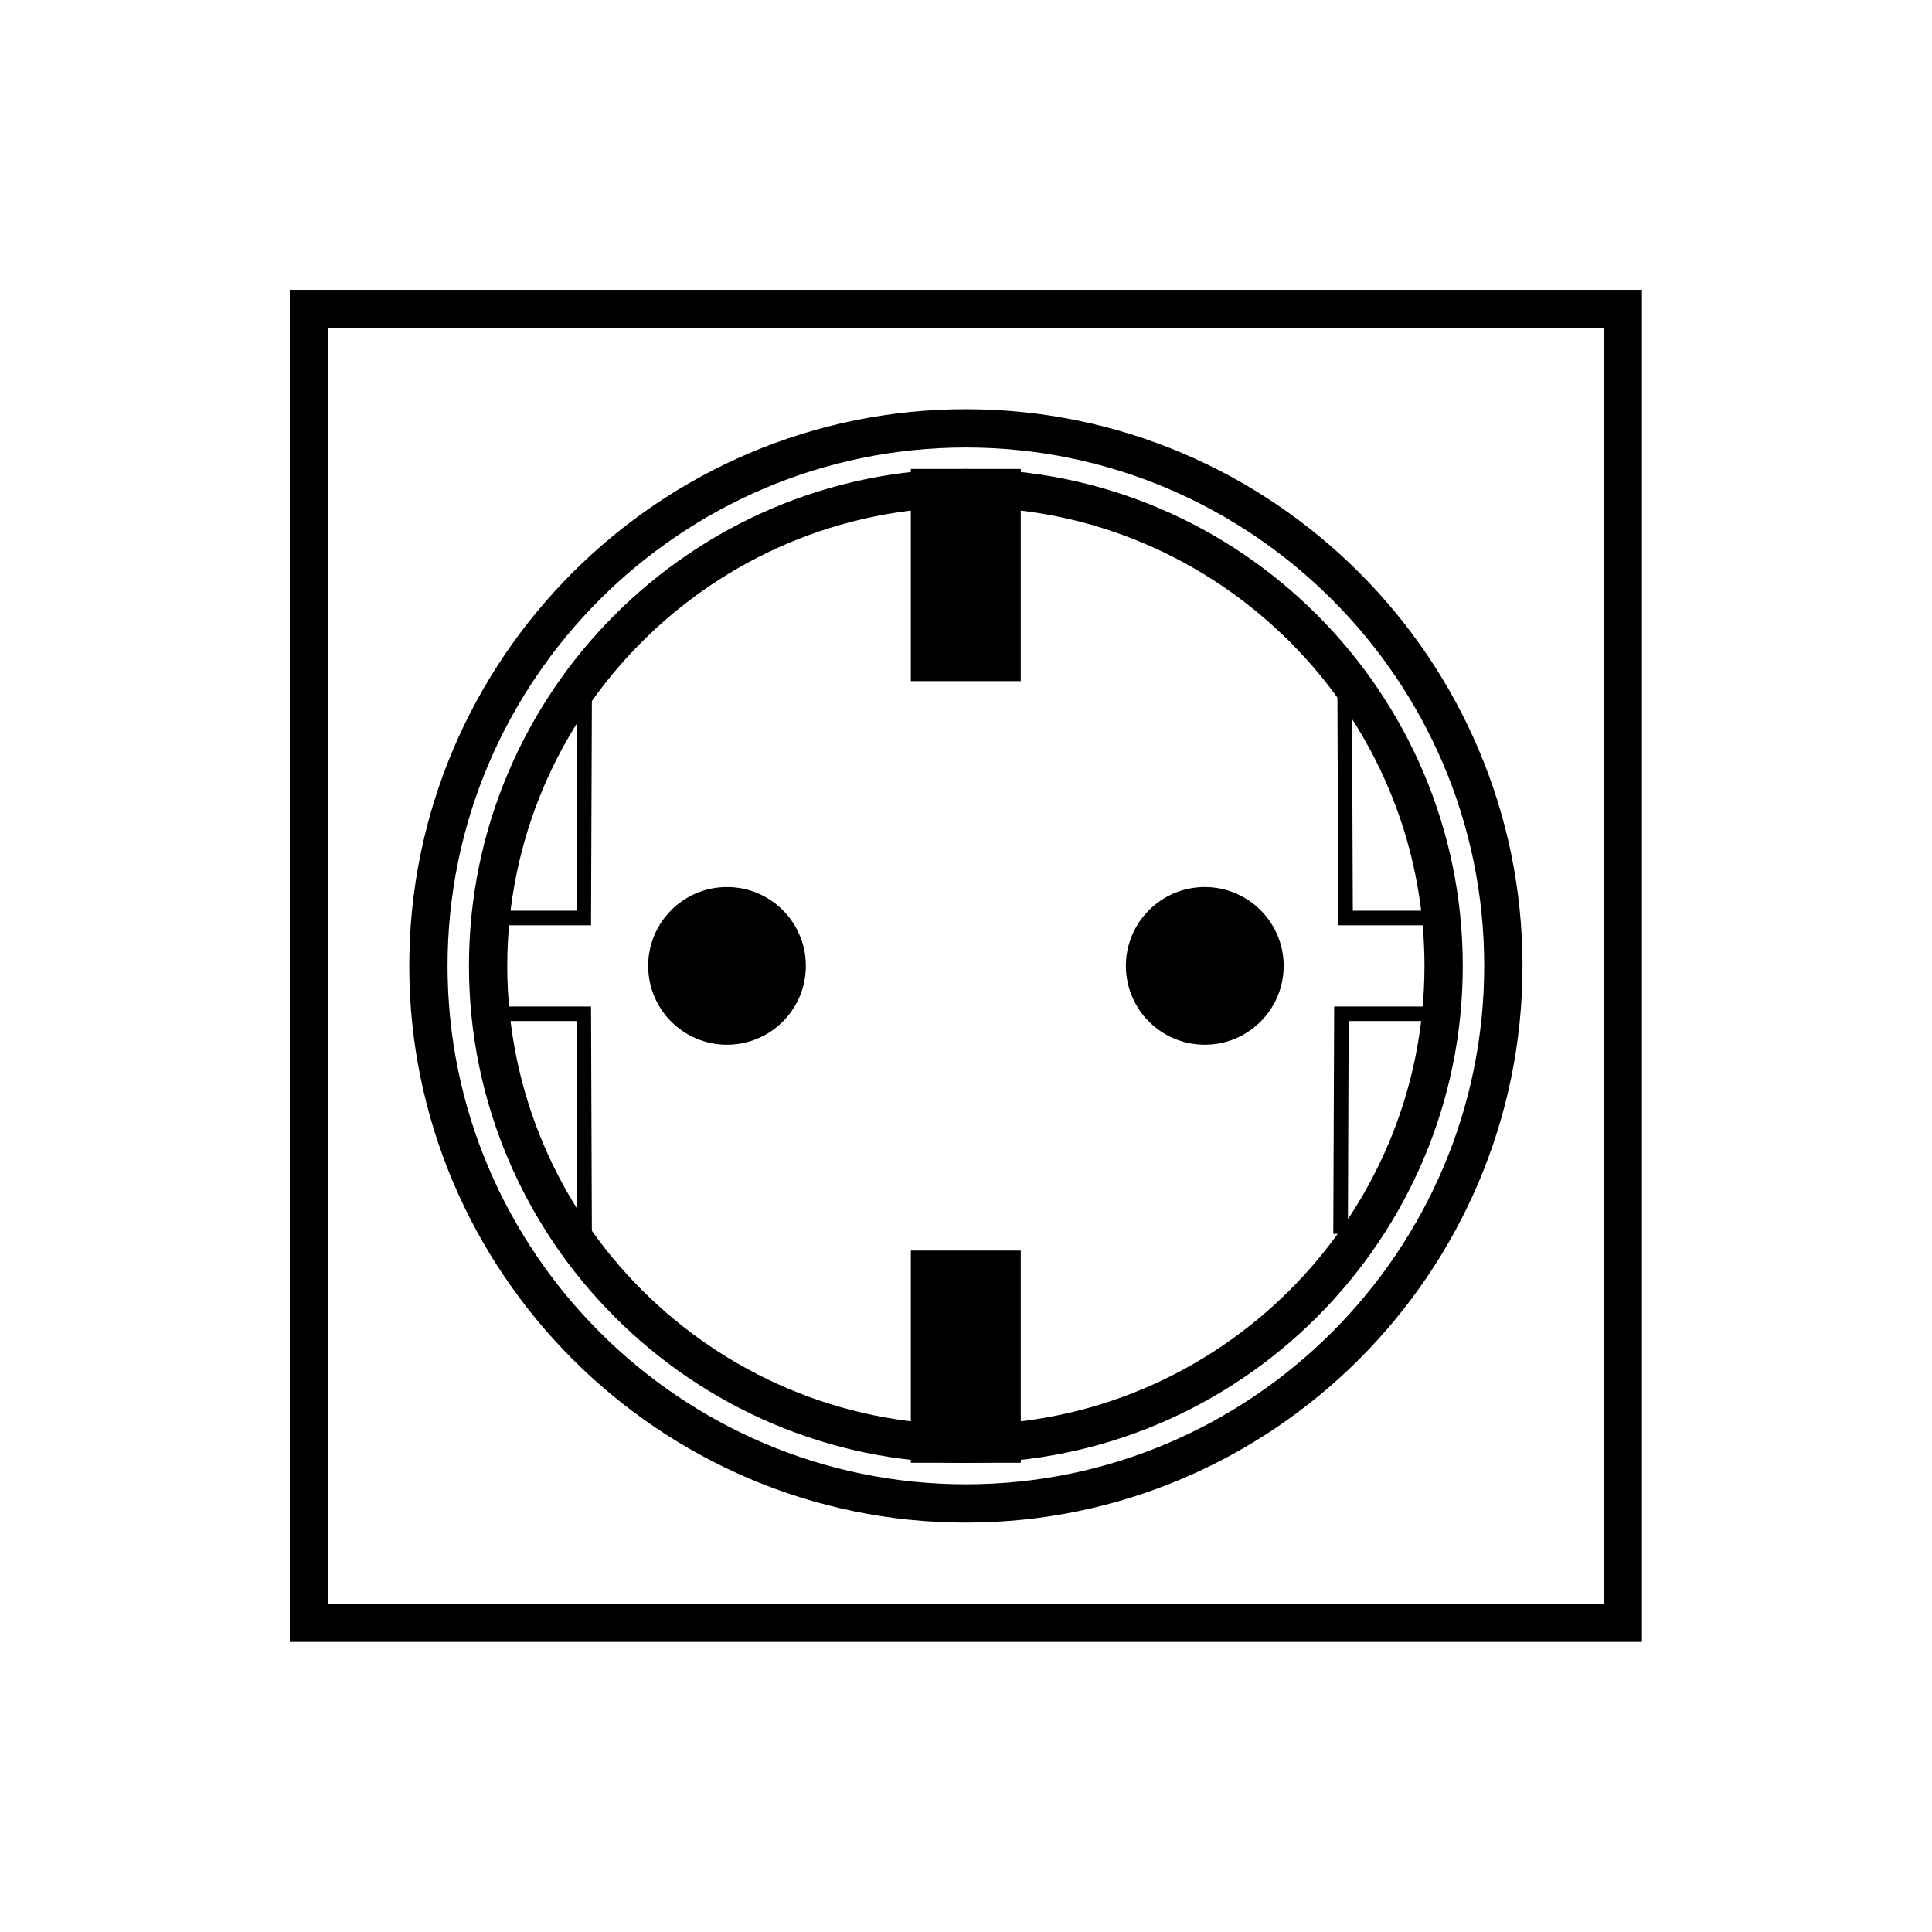
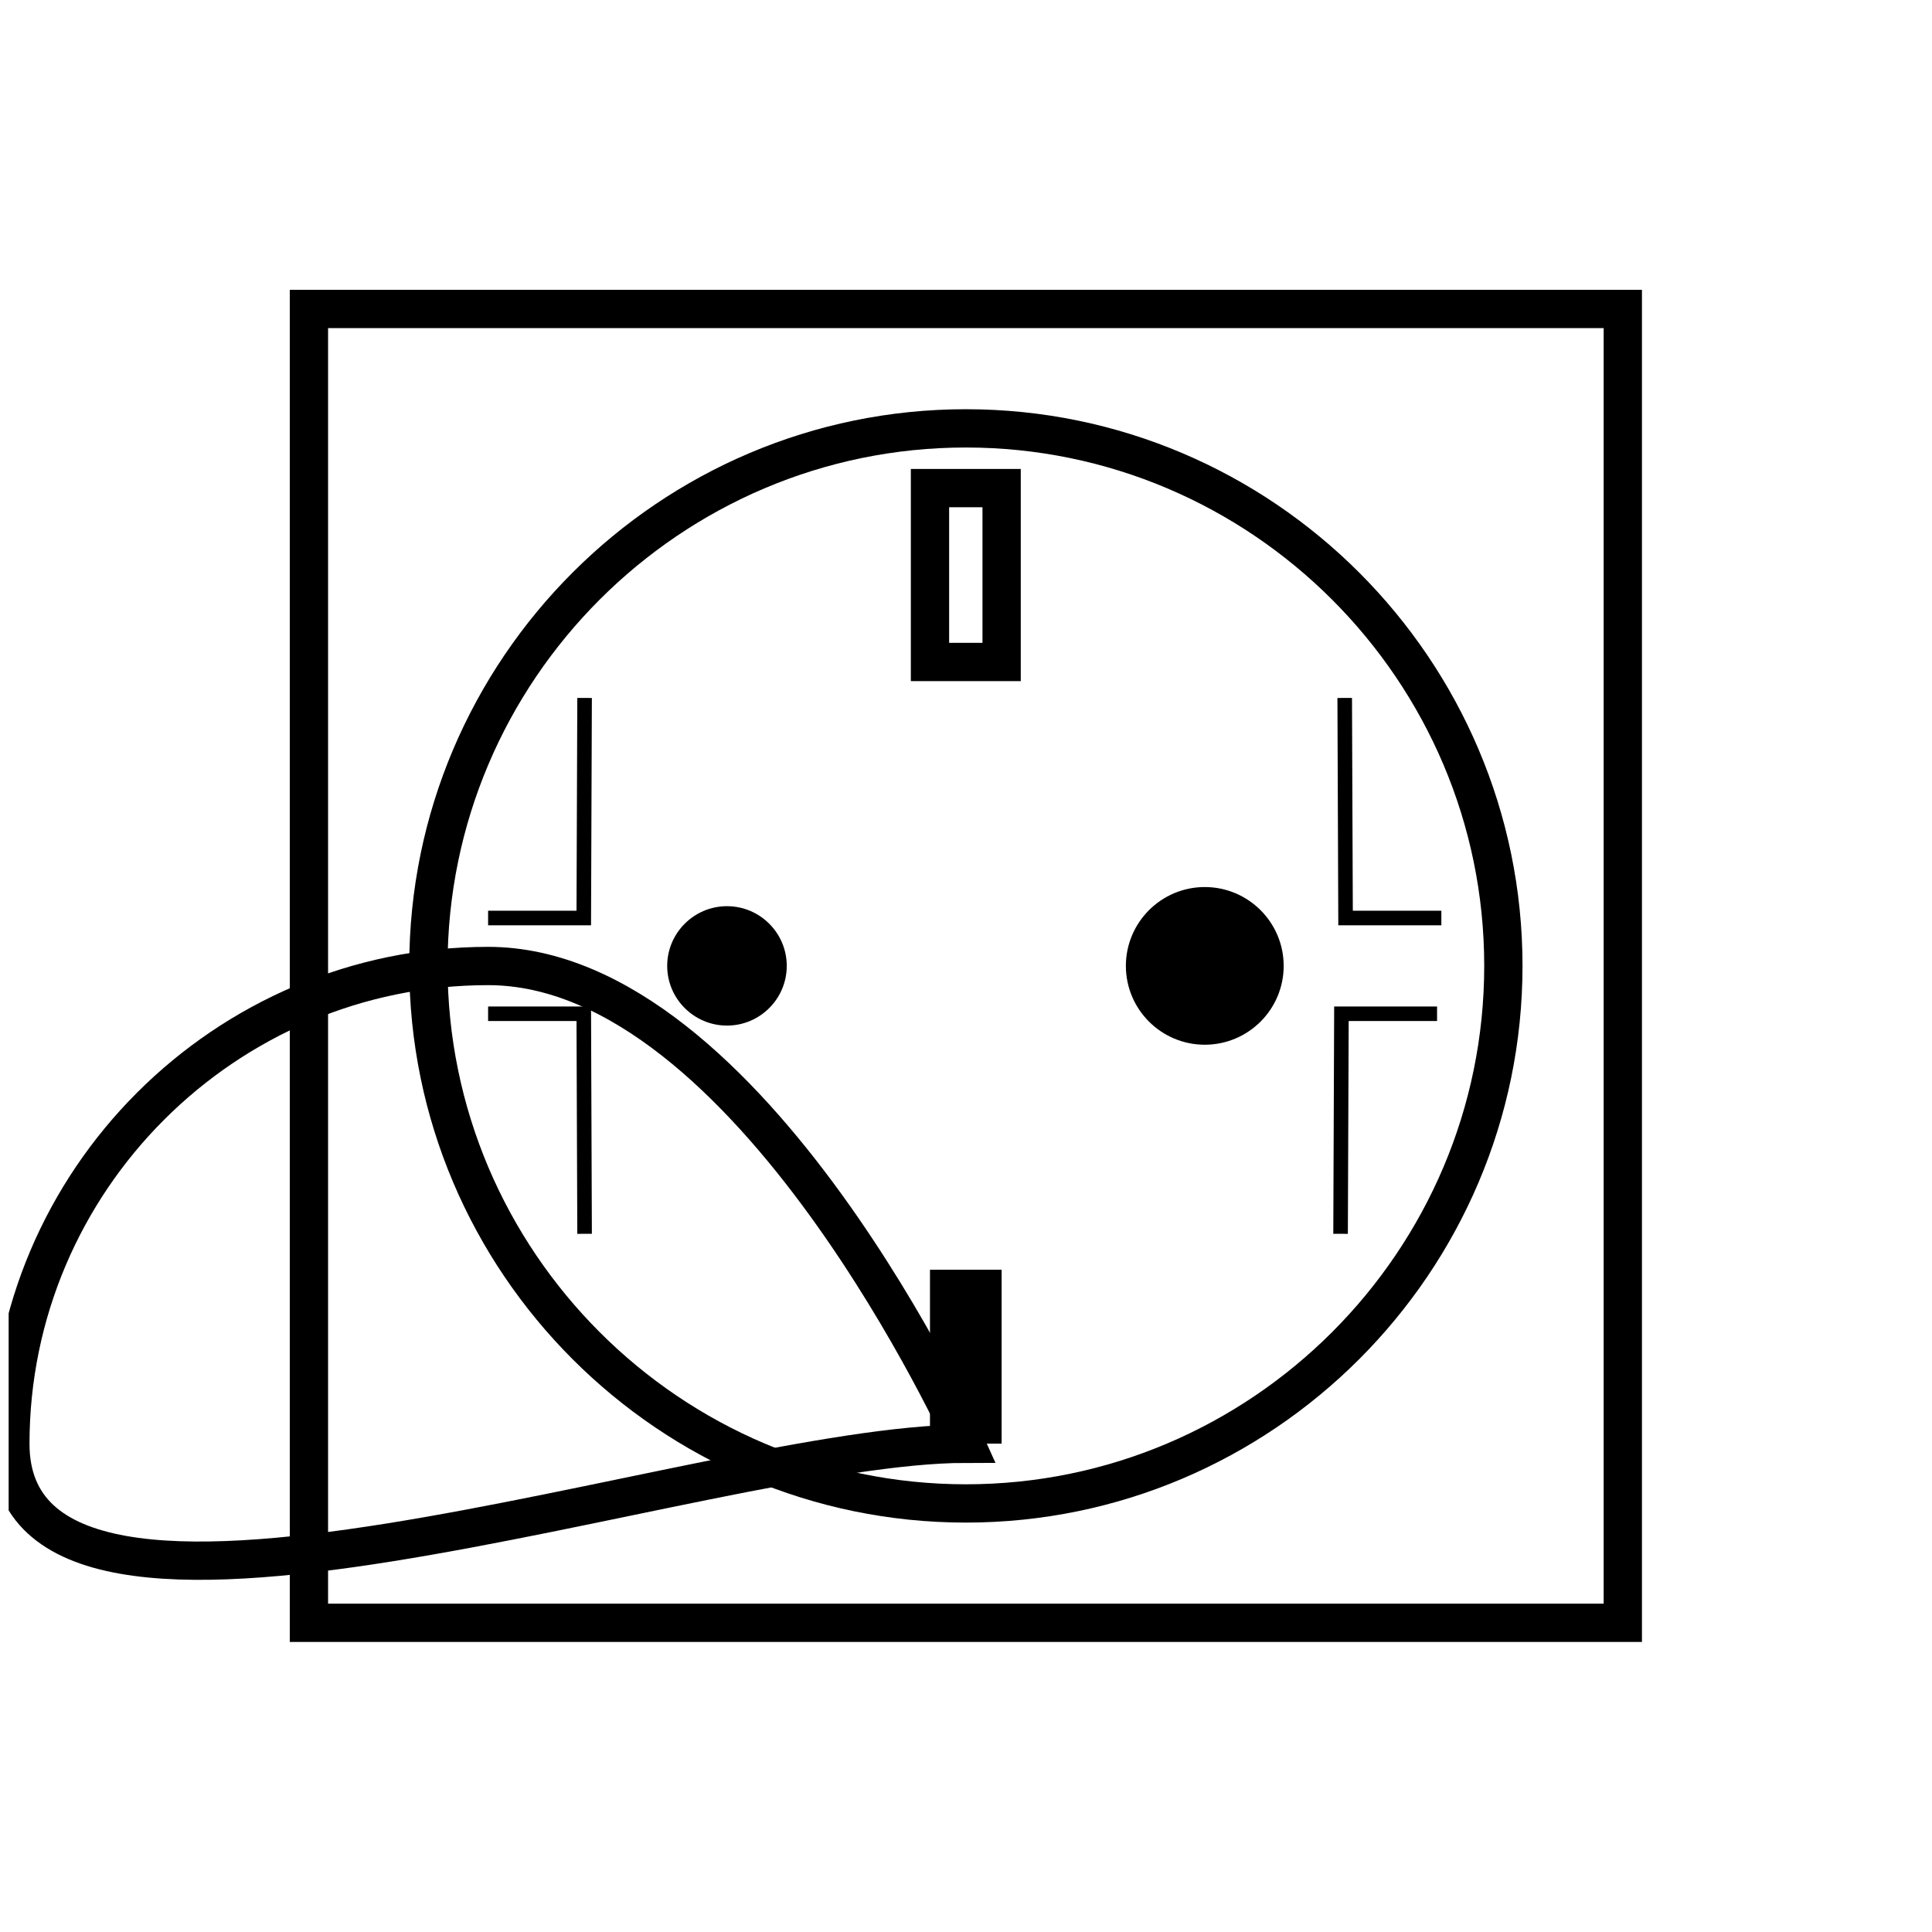
<svg xmlns="http://www.w3.org/2000/svg" xmlns:xlink="http://www.w3.org/1999/xlink" version="1.1" id="Layer_1" x="0px" y="0px" width="50px" height="50px" viewBox="0 0 50 50" enable-background="new 0 0 50 50" xml:space="preserve">
  <g>
    <defs>
      <rect id="SVGID_1_" x="0.224" y="0.223" width="49.553" height="49.553" />
    </defs>
    <clipPath id="SVGID_2_">
      <use xlink:href="#SVGID_1_" overflow="visible" />
    </clipPath>
-     <path clip-path="url(#SVGID_2_)" fill="none" stroke="#000000" stroke-width="0.991" stroke-miterlimit="22.926" d="   M24.997,37.364c6.811,0,12.364-5.557,12.364-12.367s-5.554-12.364-12.364-12.364s-12.365,5.554-12.365,12.364   S18.187,37.364,24.997,37.364z" />
+     <path clip-path="url(#SVGID_2_)" fill="none" stroke="#000000" stroke-width="0.991" stroke-miterlimit="22.926" d="   M24.997,37.364s-5.554-12.364-12.364-12.364s-12.365,5.554-12.365,12.364   S18.187,37.364,24.997,37.364z" />
    <path clip-path="url(#SVGID_2_)" fill-rule="evenodd" clip-rule="evenodd" d="M18.815,26.542c0.851,0,1.546-0.692,1.546-1.545   c0-0.852-0.695-1.545-1.546-1.545c-0.852,0-1.548,0.693-1.548,1.545C17.267,25.85,17.963,26.542,18.815,26.542" />
-     <circle clip-path="url(#SVGID_2_)" fill="none" stroke="#000000" stroke-width="0.991" stroke-miterlimit="22.926" cx="18.815" cy="24.997" r="1.545" />
    <path clip-path="url(#SVGID_2_)" fill-rule="evenodd" clip-rule="evenodd" d="M31.179,26.542c0.853,0,1.547-0.692,1.547-1.545   c0-0.852-0.694-1.545-1.547-1.545c-0.851,0-1.546,0.693-1.546,1.545C29.633,25.85,30.328,26.542,31.179,26.542" />
    <path clip-path="url(#SVGID_2_)" fill="none" stroke="#000000" stroke-width="0.991" stroke-miterlimit="22.926" d="   M31.179,26.542c0.853,0,1.547-0.692,1.547-1.545c0-0.852-0.694-1.545-1.547-1.545c-0.851,0-1.546,0.693-1.546,1.545   C29.633,25.85,30.328,26.542,31.179,26.542z" />
    <path clip-path="url(#SVGID_2_)" fill="none" stroke="#000000" stroke-width="0.991" stroke-miterlimit="22.926" d="   M24.997,38.909c7.661,0,13.91-6.251,13.91-13.912c0-7.662-6.249-13.911-13.91-13.911c-7.662,0-13.91,6.249-13.91,13.911   C11.087,32.658,17.335,38.909,24.997,38.909z" />
-     <rect x="24.068" y="12.632" clip-path="url(#SVGID_2_)" fill-rule="evenodd" clip-rule="evenodd" width="1.854" height="4.5" />
    <rect x="24.068" y="12.632" clip-path="url(#SVGID_2_)" fill="none" stroke="#000000" stroke-width="0.991" stroke-miterlimit="22.926" width="1.854" height="4.5" />
    <rect x="24.068" y="32.86" clip-path="url(#SVGID_2_)" fill-rule="evenodd" clip-rule="evenodd" width="1.854" height="4.501" />
-     <rect x="24.068" y="32.86" clip-path="url(#SVGID_2_)" fill="none" stroke="#000000" stroke-width="0.991" stroke-miterlimit="22.926" width="1.854" height="4.501" />
    <rect x="7.995" y="7.996" clip-path="url(#SVGID_2_)" fill="none" stroke="#000000" stroke-width="0.991" stroke-miterlimit="22.926" width="34.003" height="34.002" />
    <polyline clip-path="url(#SVGID_2_)" fill="none" stroke="#000000" stroke-width="0.377" stroke-miterlimit="22.926" points="   12.632,23.758 15.108,23.758 15.129,18.063  " />
    <polyline clip-path="url(#SVGID_2_)" fill="none" stroke="#000000" stroke-width="0.377" stroke-miterlimit="22.926" points="   12.632,26.236 15.108,26.236 15.129,31.931  " />
    <polyline clip-path="url(#SVGID_2_)" fill="none" stroke="#000000" stroke-width="0.377" stroke-miterlimit="22.926" points="   37.191,26.236 34.716,26.236 34.694,31.931  " />
    <polyline clip-path="url(#SVGID_2_)" fill="none" stroke="#000000" stroke-width="0.377" stroke-miterlimit="22.926" points="   37.302,23.758 34.823,23.758 34.801,18.063  " />
  </g>
</svg>